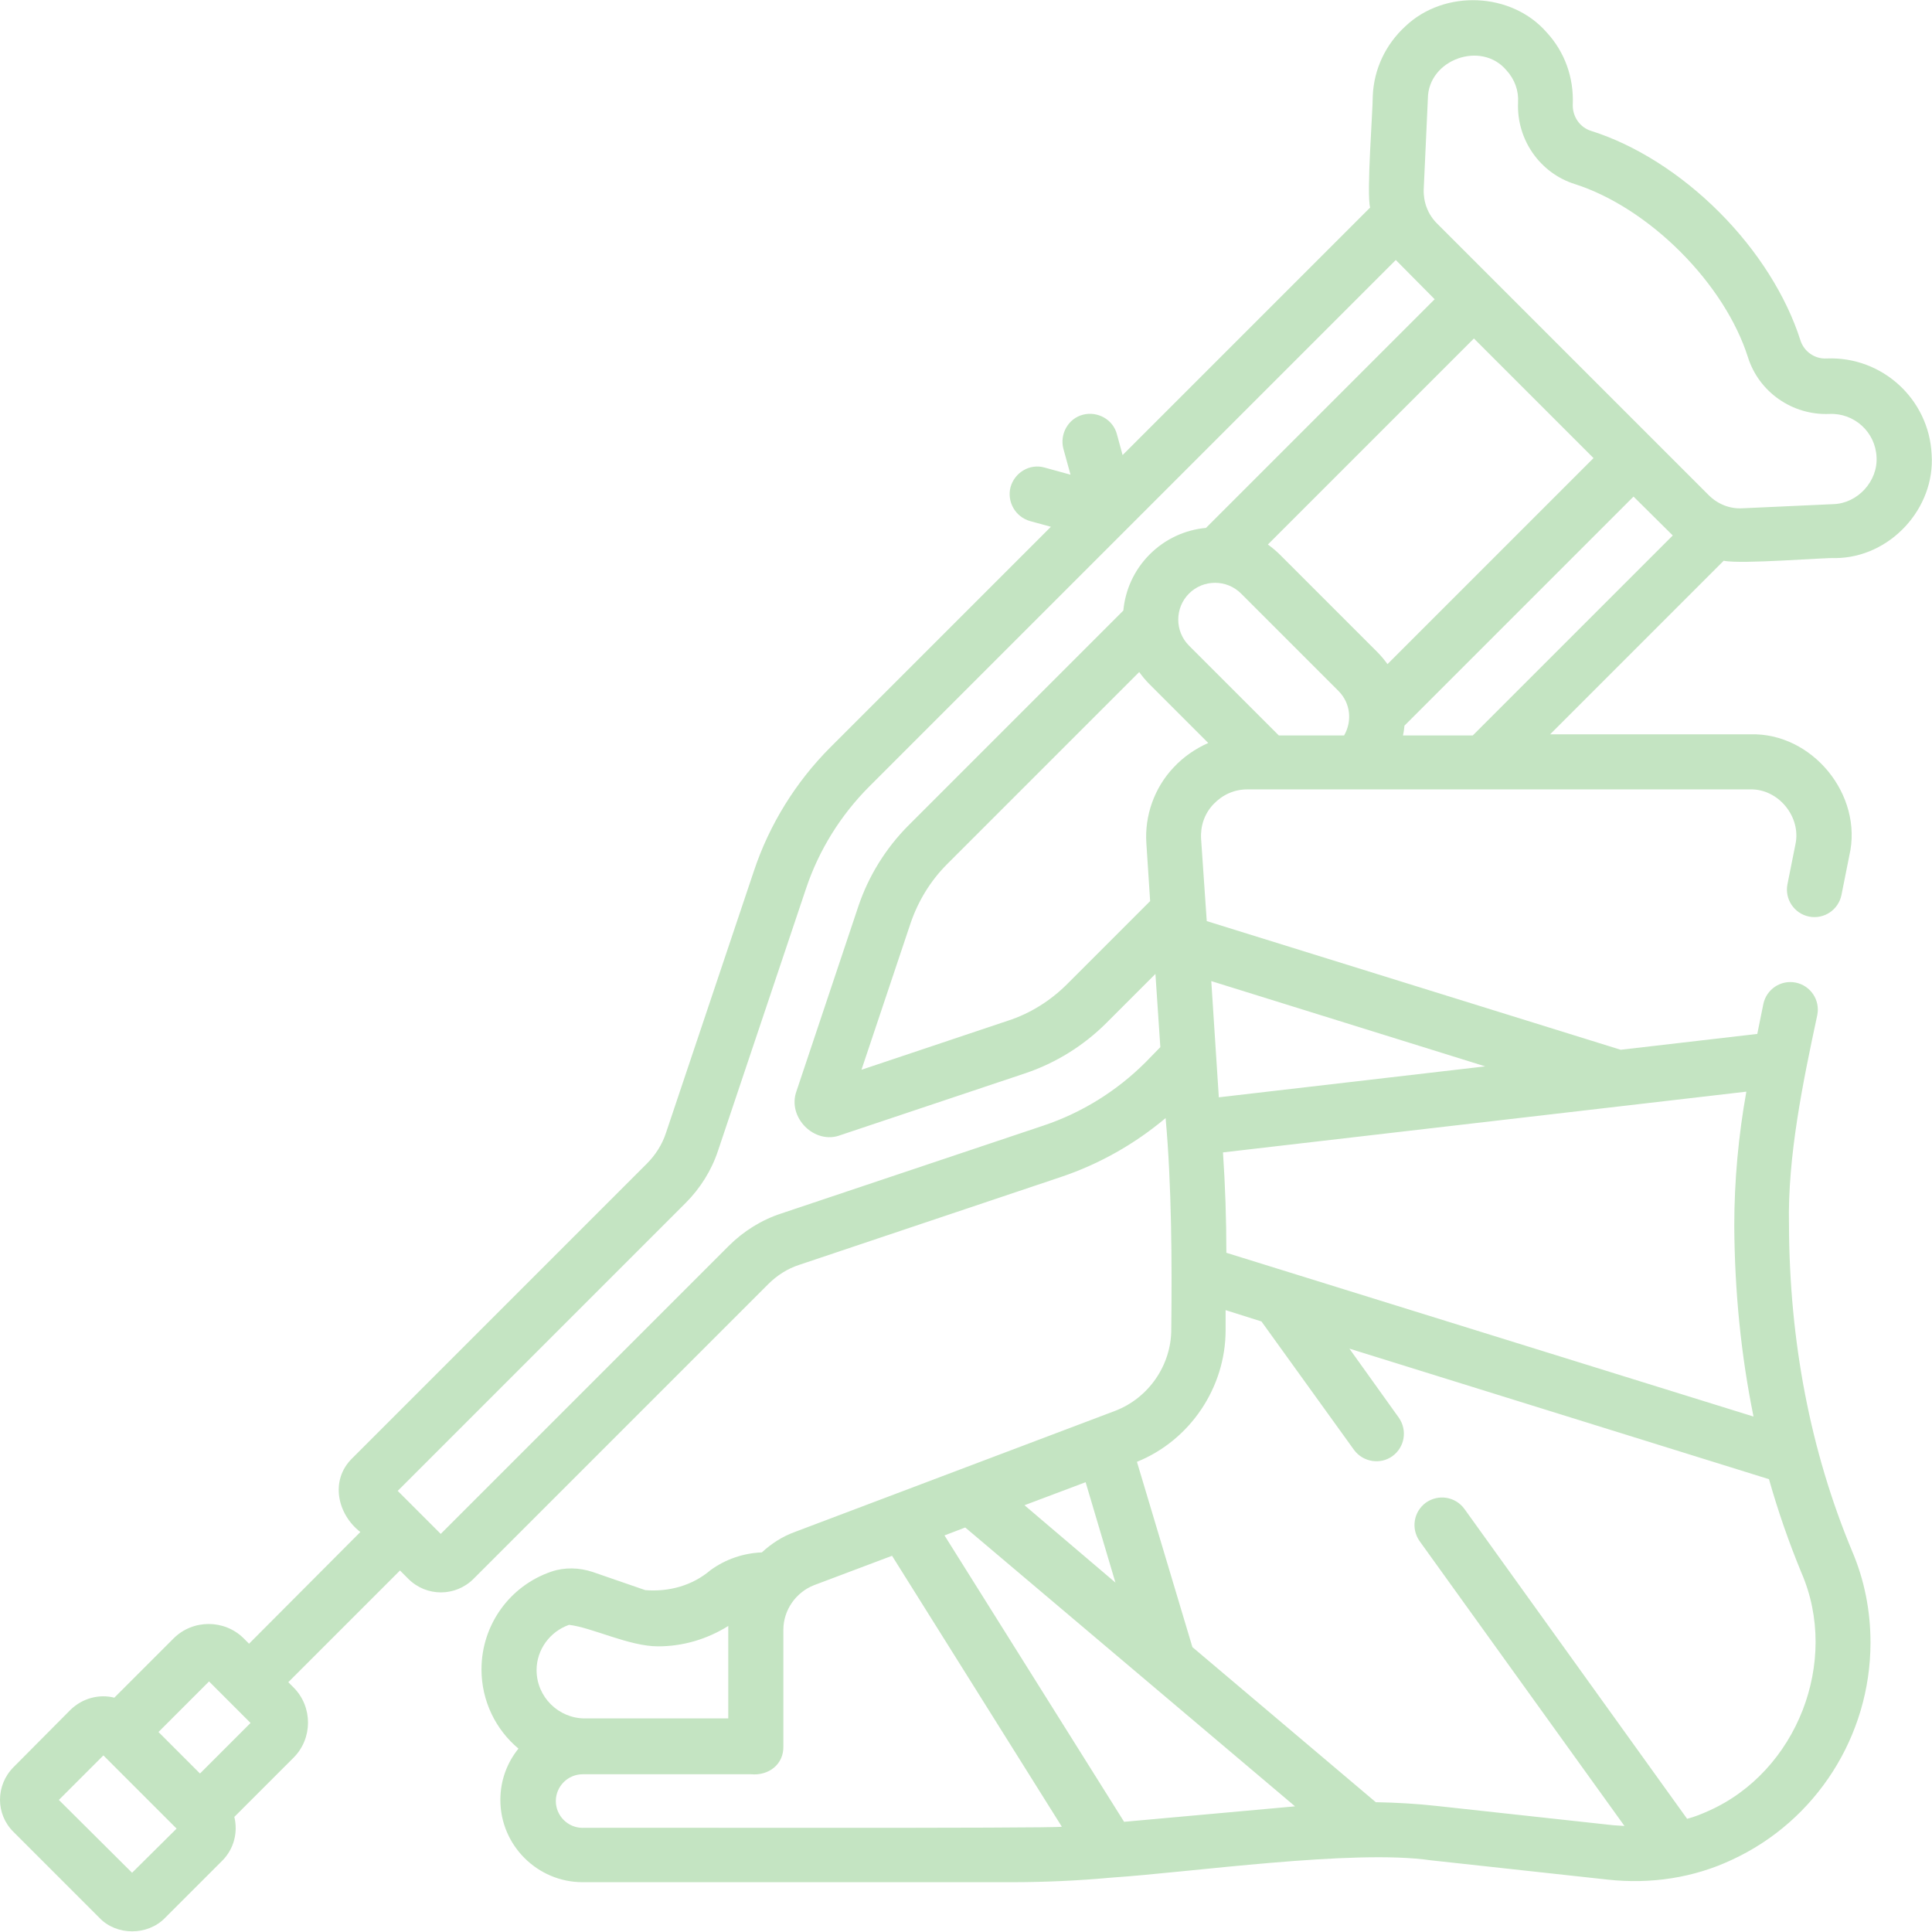
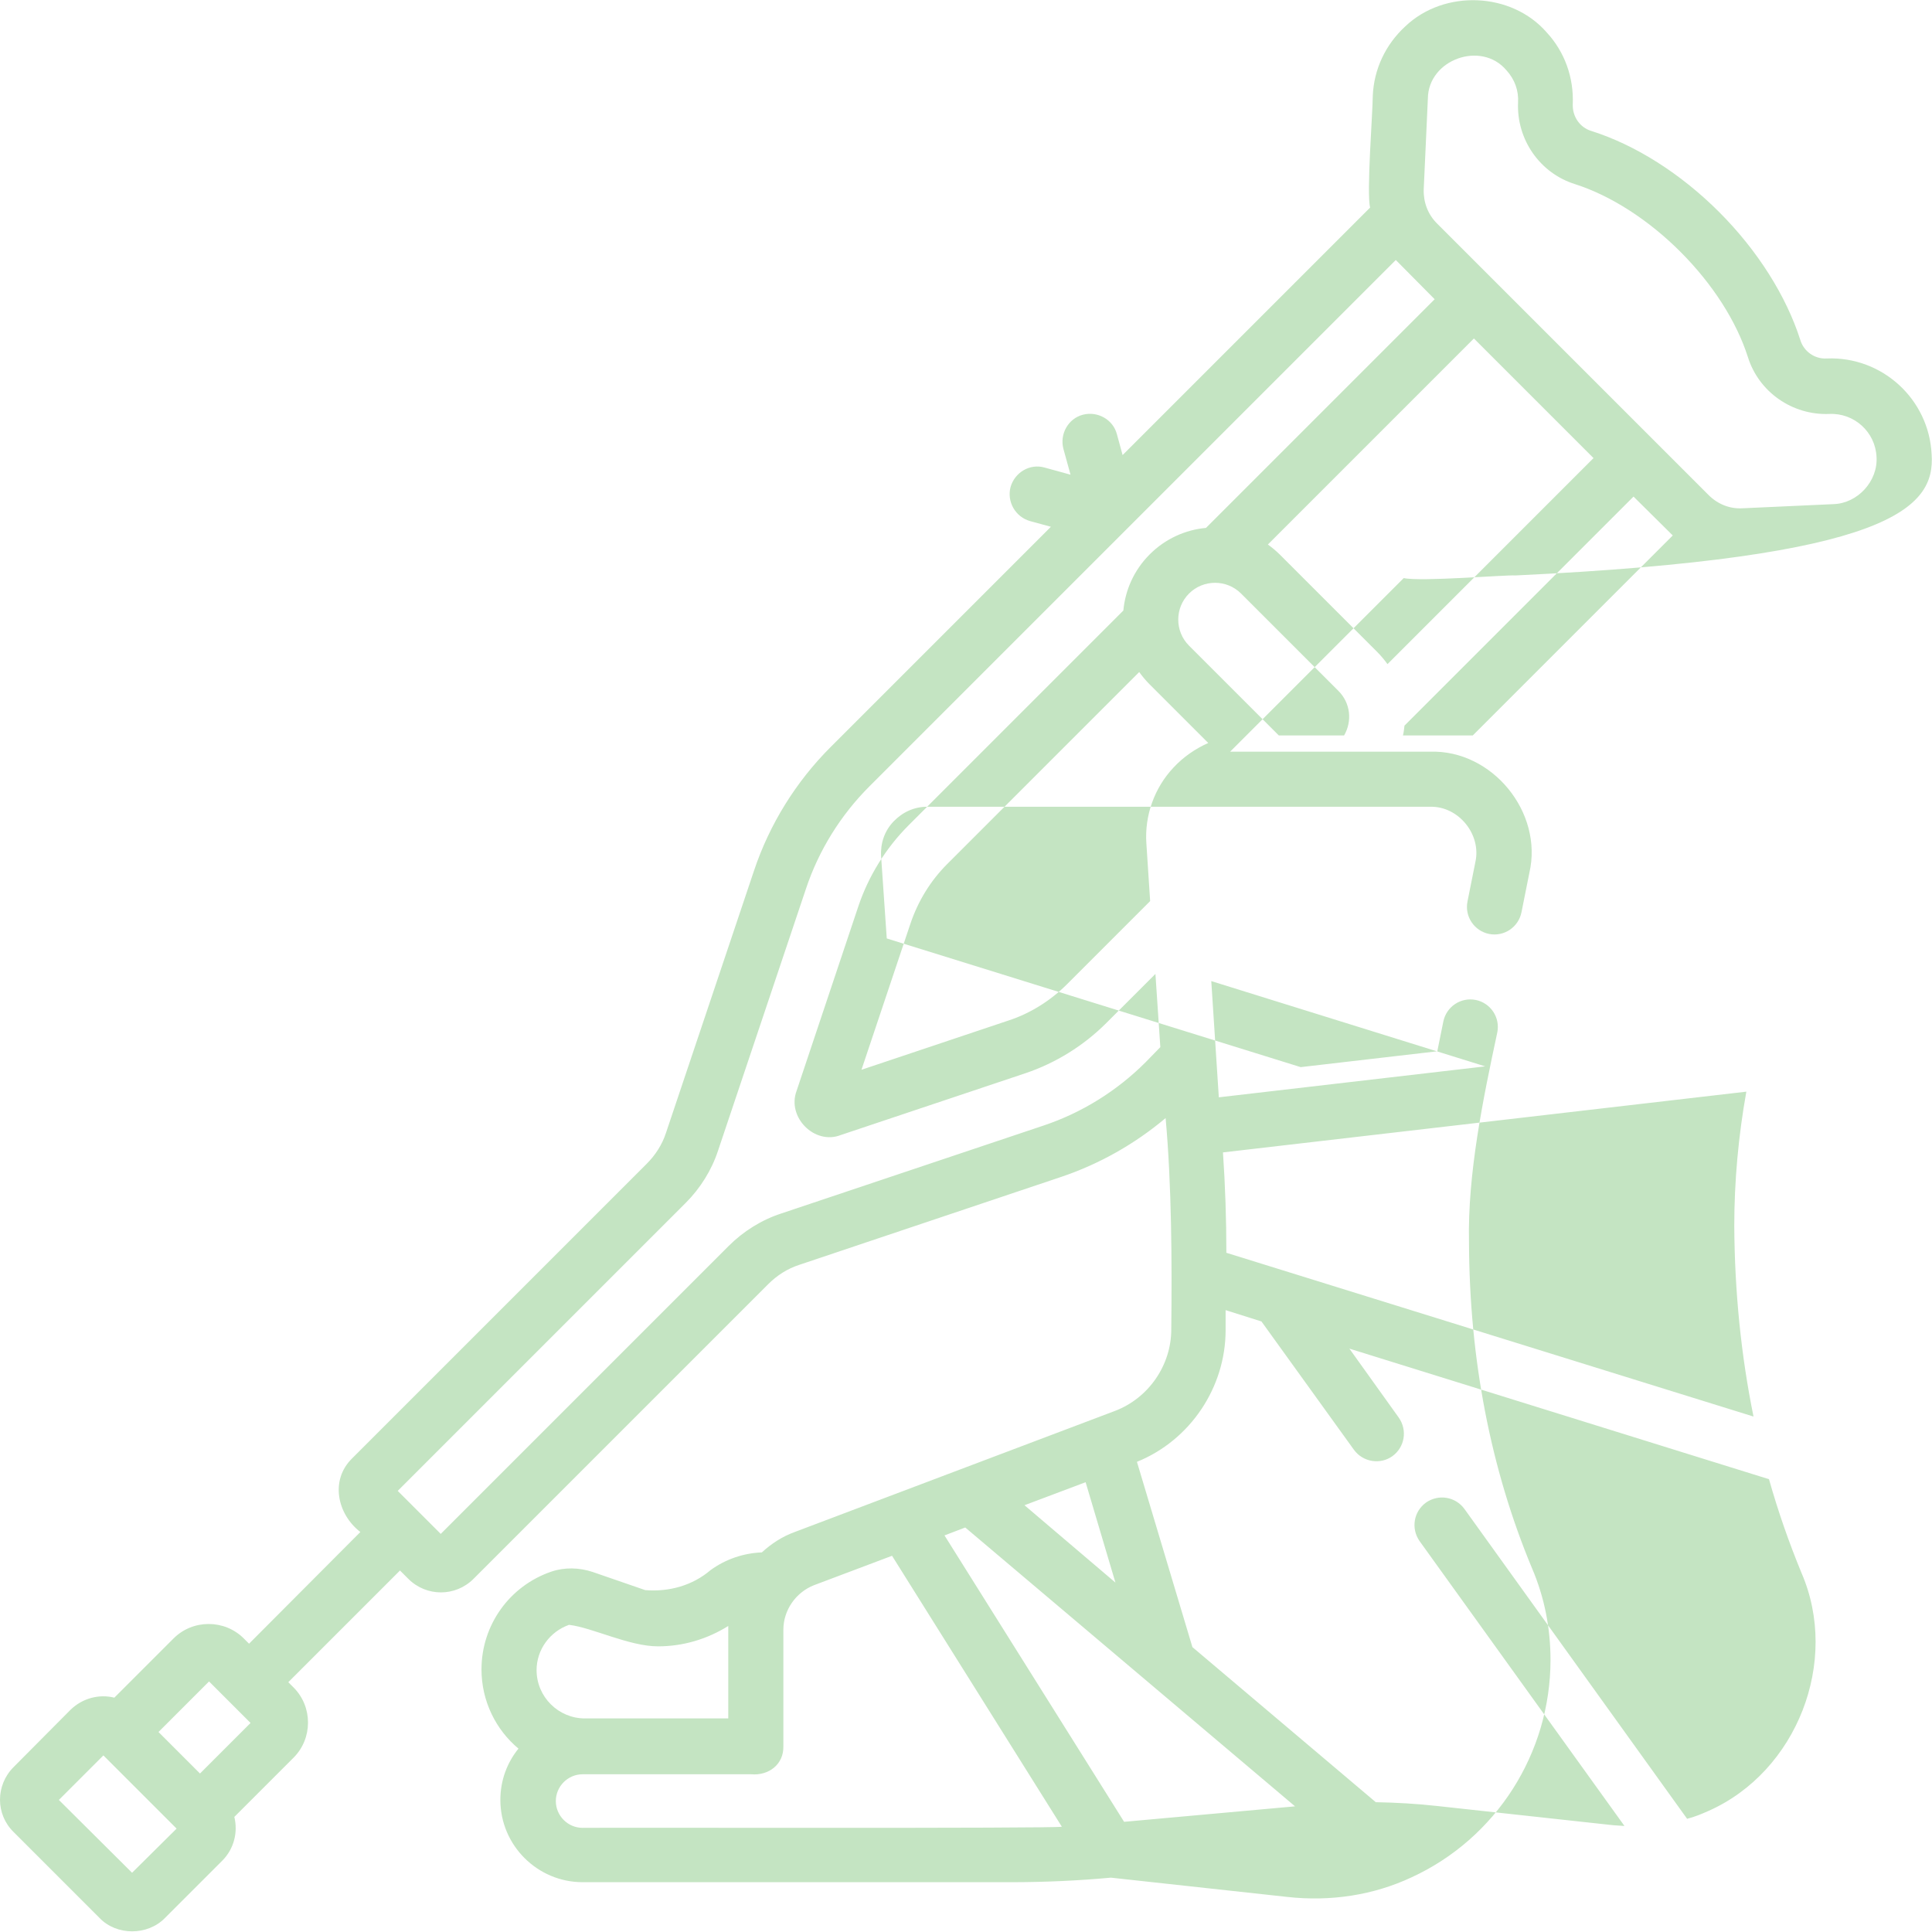
<svg xmlns="http://www.w3.org/2000/svg" version="1.1" id="Capa_1" x="0px" y="0px" viewBox="0 0 512 512" style="enable-background:new 0 0 512 512;" xml:space="preserve">
  <style type="text/css">
	.st0{fill:#C4E4C2;}
</style>
  <g>
-     <path class="st0" d="M511.9,120.4c-0.7-14.6-13.1-26-27.8-25.4c-3.2,0.2-6.1-1.9-7-4.9c-3.7-11.6-11.3-23.7-21.5-33.9   c-10.2-10.2-22.2-17.8-33.9-21.5c-3-0.9-5-3.8-4.9-7c0.3-7.1-2.1-13.9-6.9-19.1C400.6-2.1,382.8-2.9,372.4,7   c-5.2,4.8-8.3,11.3-8.6,18.4c0,4.2-1.7,25.9-0.7,29.6l-65.6,65.6l-1.5-5.5c-1-3.9-5.1-6.2-9-5.2c-3.9,1-6.2,5.1-5.2,9l1.9,6.9   l-6.9-1.9c-3.9-1.1-7.9,1.3-9,5.2c-1,3.9,1.3,7.9,5.2,9l5.5,1.5l-58.4,58.4c-9.2,9.2-16.2,20.5-20.3,32.8l-23.3,69.4   c-1,3.1-2.8,5.9-5.1,8.2l-78.1,78.1c-5.9,5.8-3.9,14.8,2.2,19.5L66,435.6l-1.4-1.4c-5.1-5.1-13.5-5.1-18.6,0l-15.7,15.7   c-4-1-8.4,0.1-11.6,3.2L3.6,468.3c-4.8,4.8-4.8,12.5,0,17.2l22.8,22.8c4.5,4.7,12.7,4.7,17.3,0l15.2-15.2c3.1-3.1,4.2-7.5,3.2-11.6   l15.7-15.7c5.1-5.1,5.1-13.5,0-18.6l-1.4-1.4l29.6-29.6l2.2,2.2c4.8,4.8,12.5,4.8,17.3,0l78.1-78.1c2.3-2.3,5.1-4.1,8.2-5.1   l69.4-23.3c10.1-3.4,19.5-8.7,27.7-15.6c1.6,17.7,1.7,38.2,1.5,56c0,9.5-6,18.2-14.9,21.6l-84.9,32.1c-3.3,1.2-6.2,3.1-8.7,5.4   c-4.9,0.2-9.6,1.8-13.6,4.7c-4.8,4.1-11,5.8-17.3,5.3l-13.9-4.8c-3.6-1.2-7.5-1.3-11-0.1c-11.1,3.8-18.5,14.2-18.5,25.9   c0,8.4,3.8,16,9.8,21c-3,3.7-4.8,8.4-4.8,13.6c0,12,9.8,21.8,21.8,21.8h113.7c8.7,0,17.6-0.4,26.3-1.2c21.1-1.4,64.2-7.6,84.8-4.6   l46.7,5.1c11.6,1.3,23-0.5,33-5.2c22.4-10.3,36.8-32.9,36.8-57.6c0-8.4-1.6-16.6-4.9-24.3c-11-26.4-16.6-55.5-16.7-86.4   c-0.4-18,3.7-37.9,7.5-55.6c0.8-4-1.8-7.8-5.7-8.6c-4-0.8-7.8,1.8-8.6,5.7l-1.6,7.9l-36.2,4.2l-109.7-34.1l-1.5-21.8   c-0.2-3.4,0.9-6.7,3.3-9.2s5.5-3.9,8.9-3.9h133.3c7.5-0.2,13.6,7.3,12,14.6l-2.1,10.5c-0.8,4,1.8,7.8,5.7,8.6   c4,0.8,7.8-1.8,8.6-5.7l2.1-10.5c3.7-16-9.8-32.6-26.3-32.1h-53l46-46c4.6,1,27.2-0.9,29.6-0.7   C500.9,147.8,512.9,134.7,511.9,120.4L511.9,120.4z M35,496.3L15.6,477l11.8-11.8l19.4,19.4L35,496.3z M53,470l-11-11l13.4-13.4   l11,11L53,470z M303.6,281.5c-7.6,7.6-16.9,13.4-27.1,16.8L207,321.6c-5.2,1.7-10,4.7-13.9,8.6l-76.3,76.3l-11.4-11.4l76.3-76.3   c3.9-3.9,6.9-8.7,8.6-13.9l23.3-69.4c3.4-10.2,9.2-19.5,16.8-27.1L369.9,68.9c0.2,0.2,10.3,10.4,10.3,10.4l-60.6,60.6   c-5.5,0.5-10.8,2.9-14.9,7c-4.2,4.2-6.5,9.5-7,14.9l-56.9,56.9c-6,6-10.6,13.4-13.3,21.4l-16.4,49c-2.6,7,4.8,14.4,11.7,11.7   l49-16.4c8-2.7,15.4-7.3,21.4-13.3l13-13l1.3,19.4L303.6,281.5z M338.9,194.9l-23.8-23.8c-3.8-3.8-3.8-10,0-13.8   c3.8-3.8,10-3.8,13.8,0l25.8,25.8c3.2,3.2,3.7,8,1.5,11.8L338.9,194.9L338.9,194.9z M367.7,176c-0.8-1.1-1.7-2.2-2.7-3.2   l-25.8-25.8c-1-1-2.1-1.9-3.2-2.7l54.6-54.6l31.7,31.7L367.7,176z M462.8,289.3c-2.1,11.7-3.2,23.7-3.2,35.6   c0.1,17.4,1.8,34.3,5.1,50.5L325,332c0-8.8-0.3-17.8-0.9-26.6L462.8,289.3z M297.9,482.8l-47.6-75.9l5.5-2.1l87.4,73.9L297.9,482.8   z M271.5,398.9l16.2-6.1l7.9,26.6L271.5,398.9z M150.8,430.6c6.1,0.7,15.9,5.7,23.6,5.7c6.6,0,13-1.9,18.6-5.4c0,0.3,0,24.5,0,24.5   h-38c-7,0-12.8-5.7-12.8-12.8C142.2,437.2,145.7,432.4,150.8,430.6L150.8,430.6z M154.4,484.4c-3.9,0-7.1-3.2-7.1-7.1   s3.2-7.1,7.1-7.1h44.7c4.6,0.4,8.6-2.6,8.5-7.4v-30.9c0-5.2,3.3-9.9,8.1-11.8l20.7-7.8l45,71.8   C279.7,484.6,160.7,484.3,154.4,484.4L154.4,484.4z M452.8,479.9c-1.8,0.8-3.7,1.6-5.7,2.1l-59-82.1c-2.4-3.3-6.9-4-10.2-1.7   c-3.3,2.4-4,6.9-1.7,10.2l54.3,75.5c-1-0.1-2-0.1-3-0.2l-46.7-5.1c-5.4-0.6-10.8-0.9-16.2-1l-48.6-41.1l-14.7-49.1   c14.1-5.7,23.5-19.7,23.5-34.9v-5.3l9.5,3l24.5,34c2.4,3.3,7,4,10.2,1.7c3.3-2.4,4-6.9,1.7-10.2l-13.1-18.3L468.8,392   c2.4,8.5,5.3,16.8,8.6,24.8C487.6,440.3,476.2,469.5,452.8,479.9L452.8,479.9z M393.6,282.6l-70.6,8.2L321,260L393.6,282.6z    M311,203.4c-5.1,5.4-7.7,12.8-7.2,20.1l1,15.3l-22,22c-4.4,4.4-9.8,7.8-15.7,9.7l-38.8,13l13-38.8c2-5.9,5.3-11.3,9.7-15.7   l50.9-50.9c0.8,1.1,1.7,2.2,2.7,3.2l15.6,15.6C316.8,198.4,313.6,200.6,311,203.4L311,203.4z M390.4,194.8c0,0-0.1,0.1-0.1,0.1   h-18.5c0.2-0.8,0.3-1.7,0.4-2.6l60.7-60.7c0,0,10.2,10.1,10.4,10.3L390.4,194.8z M497.3,121.1c0.4,6.4-5,12.3-11.4,12.5l-24.1,1.1   c-3.4,0.2-6.6-1.1-9-3.5l-72-72c-2.4-2.4-3.6-5.6-3.5-9l1.1-24.1c0.1-10.3,14.1-15.4,20.8-7.5c2.2,2.4,3.3,5.4,3.1,8.6   c-0.4,9.8,5.8,18.7,15.1,21.6c9.4,3,19.4,9.4,27.9,17.9c8.6,8.6,14.9,18.5,17.9,27.9c2.9,9.3,11.8,15.5,21.6,15.1   C491.4,109.4,497,114.5,497.3,121.1L497.3,121.1z" />
+     <path class="st0" d="M511.9,120.4c-0.7-14.6-13.1-26-27.8-25.4c-3.2,0.2-6.1-1.9-7-4.9c-3.7-11.6-11.3-23.7-21.5-33.9   c-10.2-10.2-22.2-17.8-33.9-21.5c-3-0.9-5-3.8-4.9-7c0.3-7.1-2.1-13.9-6.9-19.1C400.6-2.1,382.8-2.9,372.4,7   c-5.2,4.8-8.3,11.3-8.6,18.4c0,4.2-1.7,25.9-0.7,29.6l-65.6,65.6l-1.5-5.5c-1-3.9-5.1-6.2-9-5.2c-3.9,1-6.2,5.1-5.2,9l1.9,6.9   l-6.9-1.9c-3.9-1.1-7.9,1.3-9,5.2c-1,3.9,1.3,7.9,5.2,9l5.5,1.5l-58.4,58.4c-9.2,9.2-16.2,20.5-20.3,32.8l-23.3,69.4   c-1,3.1-2.8,5.9-5.1,8.2l-78.1,78.1c-5.9,5.8-3.9,14.8,2.2,19.5L66,435.6l-1.4-1.4c-5.1-5.1-13.5-5.1-18.6,0l-15.7,15.7   c-4-1-8.4,0.1-11.6,3.2L3.6,468.3c-4.8,4.8-4.8,12.5,0,17.2l22.8,22.8c4.5,4.7,12.7,4.7,17.3,0l15.2-15.2c3.1-3.1,4.2-7.5,3.2-11.6   l15.7-15.7c5.1-5.1,5.1-13.5,0-18.6l-1.4-1.4l29.6-29.6l2.2,2.2c4.8,4.8,12.5,4.8,17.3,0l78.1-78.1c2.3-2.3,5.1-4.1,8.2-5.1   l69.4-23.3c10.1-3.4,19.5-8.7,27.7-15.6c1.6,17.7,1.7,38.2,1.5,56c0,9.5-6,18.2-14.9,21.6l-84.9,32.1c-3.3,1.2-6.2,3.1-8.7,5.4   c-4.9,0.2-9.6,1.8-13.6,4.7c-4.8,4.1-11,5.8-17.3,5.3l-13.9-4.8c-3.6-1.2-7.5-1.3-11-0.1c-11.1,3.8-18.5,14.2-18.5,25.9   c0,8.4,3.8,16,9.8,21c-3,3.7-4.8,8.4-4.8,13.6c0,12,9.8,21.8,21.8,21.8h113.7c8.7,0,17.6-0.4,26.3-1.2l46.7,5.1c11.6,1.3,23-0.5,33-5.2c22.4-10.3,36.8-32.9,36.8-57.6c0-8.4-1.6-16.6-4.9-24.3c-11-26.4-16.6-55.5-16.7-86.4   c-0.4-18,3.7-37.9,7.5-55.6c0.8-4-1.8-7.8-5.7-8.6c-4-0.8-7.8,1.8-8.6,5.7l-1.6,7.9l-36.2,4.2l-109.7-34.1l-1.5-21.8   c-0.2-3.4,0.9-6.7,3.3-9.2s5.5-3.9,8.9-3.9h133.3c7.5-0.2,13.6,7.3,12,14.6l-2.1,10.5c-0.8,4,1.8,7.8,5.7,8.6   c4,0.8,7.8-1.8,8.6-5.7l2.1-10.5c3.7-16-9.8-32.6-26.3-32.1h-53l46-46c4.6,1,27.2-0.9,29.6-0.7   C500.9,147.8,512.9,134.7,511.9,120.4L511.9,120.4z M35,496.3L15.6,477l11.8-11.8l19.4,19.4L35,496.3z M53,470l-11-11l13.4-13.4   l11,11L53,470z M303.6,281.5c-7.6,7.6-16.9,13.4-27.1,16.8L207,321.6c-5.2,1.7-10,4.7-13.9,8.6l-76.3,76.3l-11.4-11.4l76.3-76.3   c3.9-3.9,6.9-8.7,8.6-13.9l23.3-69.4c3.4-10.2,9.2-19.5,16.8-27.1L369.9,68.9c0.2,0.2,10.3,10.4,10.3,10.4l-60.6,60.6   c-5.5,0.5-10.8,2.9-14.9,7c-4.2,4.2-6.5,9.5-7,14.9l-56.9,56.9c-6,6-10.6,13.4-13.3,21.4l-16.4,49c-2.6,7,4.8,14.4,11.7,11.7   l49-16.4c8-2.7,15.4-7.3,21.4-13.3l13-13l1.3,19.4L303.6,281.5z M338.9,194.9l-23.8-23.8c-3.8-3.8-3.8-10,0-13.8   c3.8-3.8,10-3.8,13.8,0l25.8,25.8c3.2,3.2,3.7,8,1.5,11.8L338.9,194.9L338.9,194.9z M367.7,176c-0.8-1.1-1.7-2.2-2.7-3.2   l-25.8-25.8c-1-1-2.1-1.9-3.2-2.7l54.6-54.6l31.7,31.7L367.7,176z M462.8,289.3c-2.1,11.7-3.2,23.7-3.2,35.6   c0.1,17.4,1.8,34.3,5.1,50.5L325,332c0-8.8-0.3-17.8-0.9-26.6L462.8,289.3z M297.9,482.8l-47.6-75.9l5.5-2.1l87.4,73.9L297.9,482.8   z M271.5,398.9l16.2-6.1l7.9,26.6L271.5,398.9z M150.8,430.6c6.1,0.7,15.9,5.7,23.6,5.7c6.6,0,13-1.9,18.6-5.4c0,0.3,0,24.5,0,24.5   h-38c-7,0-12.8-5.7-12.8-12.8C142.2,437.2,145.7,432.4,150.8,430.6L150.8,430.6z M154.4,484.4c-3.9,0-7.1-3.2-7.1-7.1   s3.2-7.1,7.1-7.1h44.7c4.6,0.4,8.6-2.6,8.5-7.4v-30.9c0-5.2,3.3-9.9,8.1-11.8l20.7-7.8l45,71.8   C279.7,484.6,160.7,484.3,154.4,484.4L154.4,484.4z M452.8,479.9c-1.8,0.8-3.7,1.6-5.7,2.1l-59-82.1c-2.4-3.3-6.9-4-10.2-1.7   c-3.3,2.4-4,6.9-1.7,10.2l54.3,75.5c-1-0.1-2-0.1-3-0.2l-46.7-5.1c-5.4-0.6-10.8-0.9-16.2-1l-48.6-41.1l-14.7-49.1   c14.1-5.7,23.5-19.7,23.5-34.9v-5.3l9.5,3l24.5,34c2.4,3.3,7,4,10.2,1.7c3.3-2.4,4-6.9,1.7-10.2l-13.1-18.3L468.8,392   c2.4,8.5,5.3,16.8,8.6,24.8C487.6,440.3,476.2,469.5,452.8,479.9L452.8,479.9z M393.6,282.6l-70.6,8.2L321,260L393.6,282.6z    M311,203.4c-5.1,5.4-7.7,12.8-7.2,20.1l1,15.3l-22,22c-4.4,4.4-9.8,7.8-15.7,9.7l-38.8,13l13-38.8c2-5.9,5.3-11.3,9.7-15.7   l50.9-50.9c0.8,1.1,1.7,2.2,2.7,3.2l15.6,15.6C316.8,198.4,313.6,200.6,311,203.4L311,203.4z M390.4,194.8c0,0-0.1,0.1-0.1,0.1   h-18.5c0.2-0.8,0.3-1.7,0.4-2.6l60.7-60.7c0,0,10.2,10.1,10.4,10.3L390.4,194.8z M497.3,121.1c0.4,6.4-5,12.3-11.4,12.5l-24.1,1.1   c-3.4,0.2-6.6-1.1-9-3.5l-72-72c-2.4-2.4-3.6-5.6-3.5-9l1.1-24.1c0.1-10.3,14.1-15.4,20.8-7.5c2.2,2.4,3.3,5.4,3.1,8.6   c-0.4,9.8,5.8,18.7,15.1,21.6c9.4,3,19.4,9.4,27.9,17.9c8.6,8.6,14.9,18.5,17.9,27.9c2.9,9.3,11.8,15.5,21.6,15.1   C491.4,109.4,497,114.5,497.3,121.1L497.3,121.1z" />
  </g>
</svg>